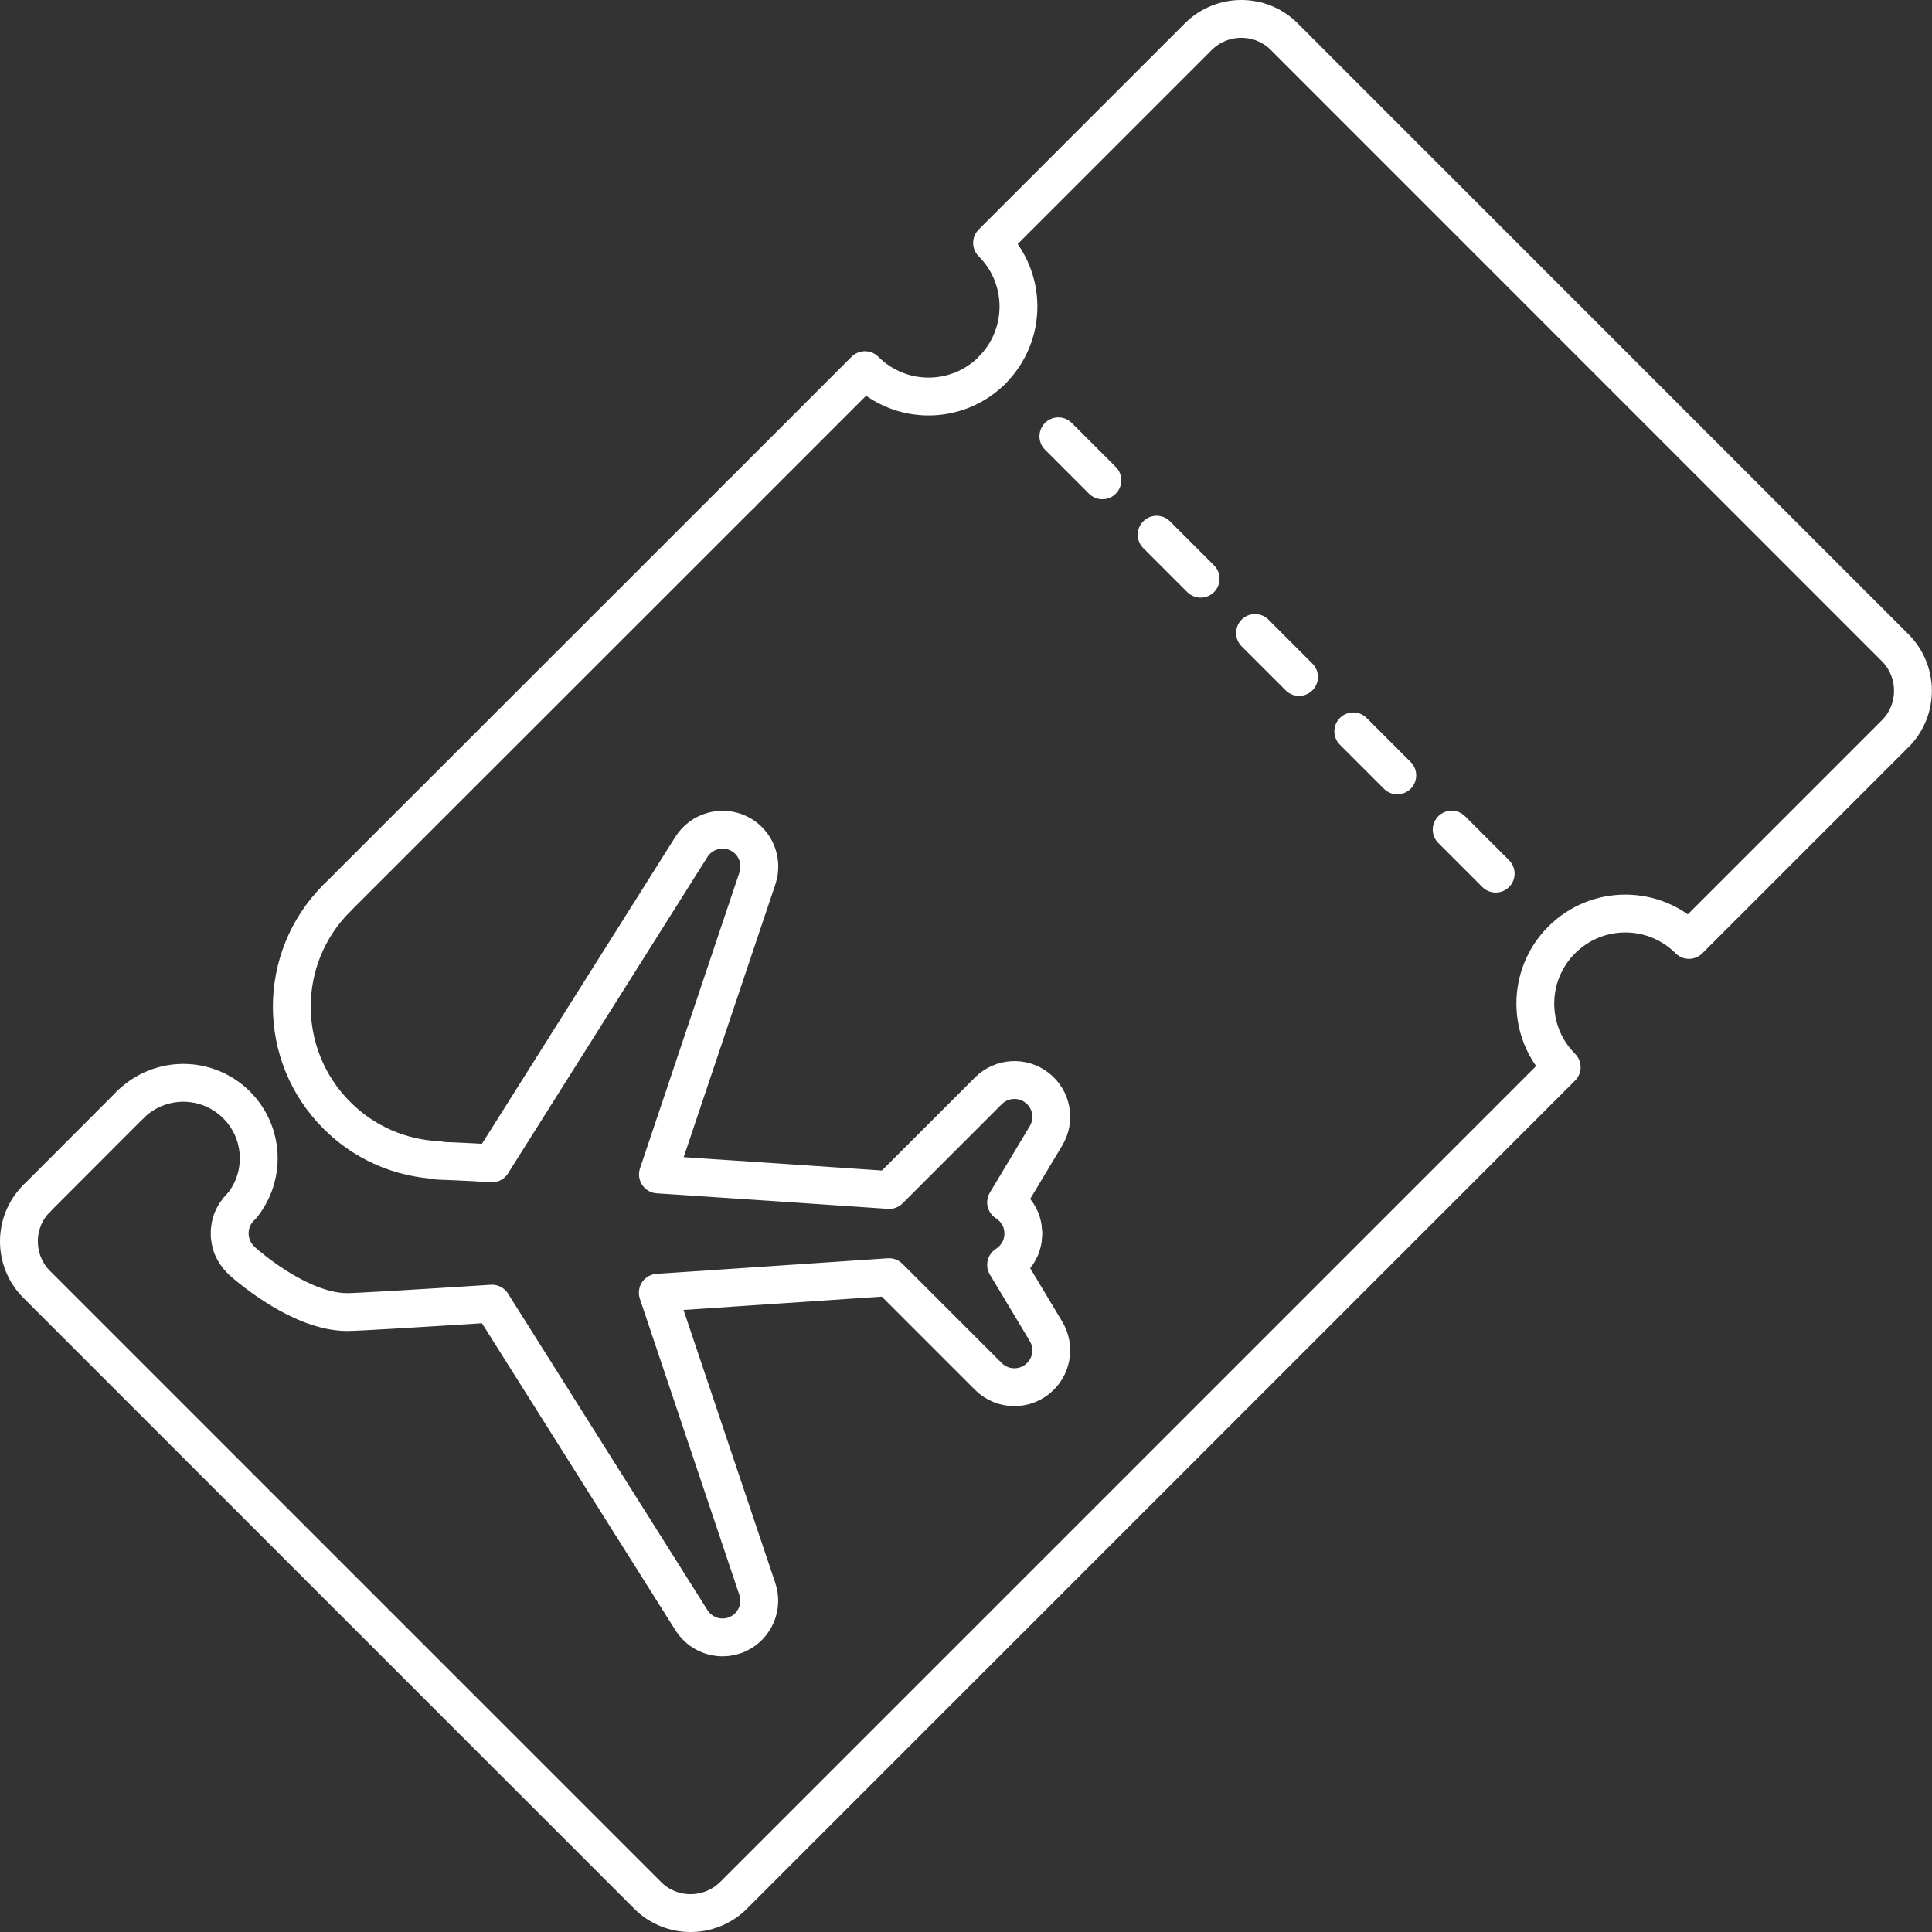
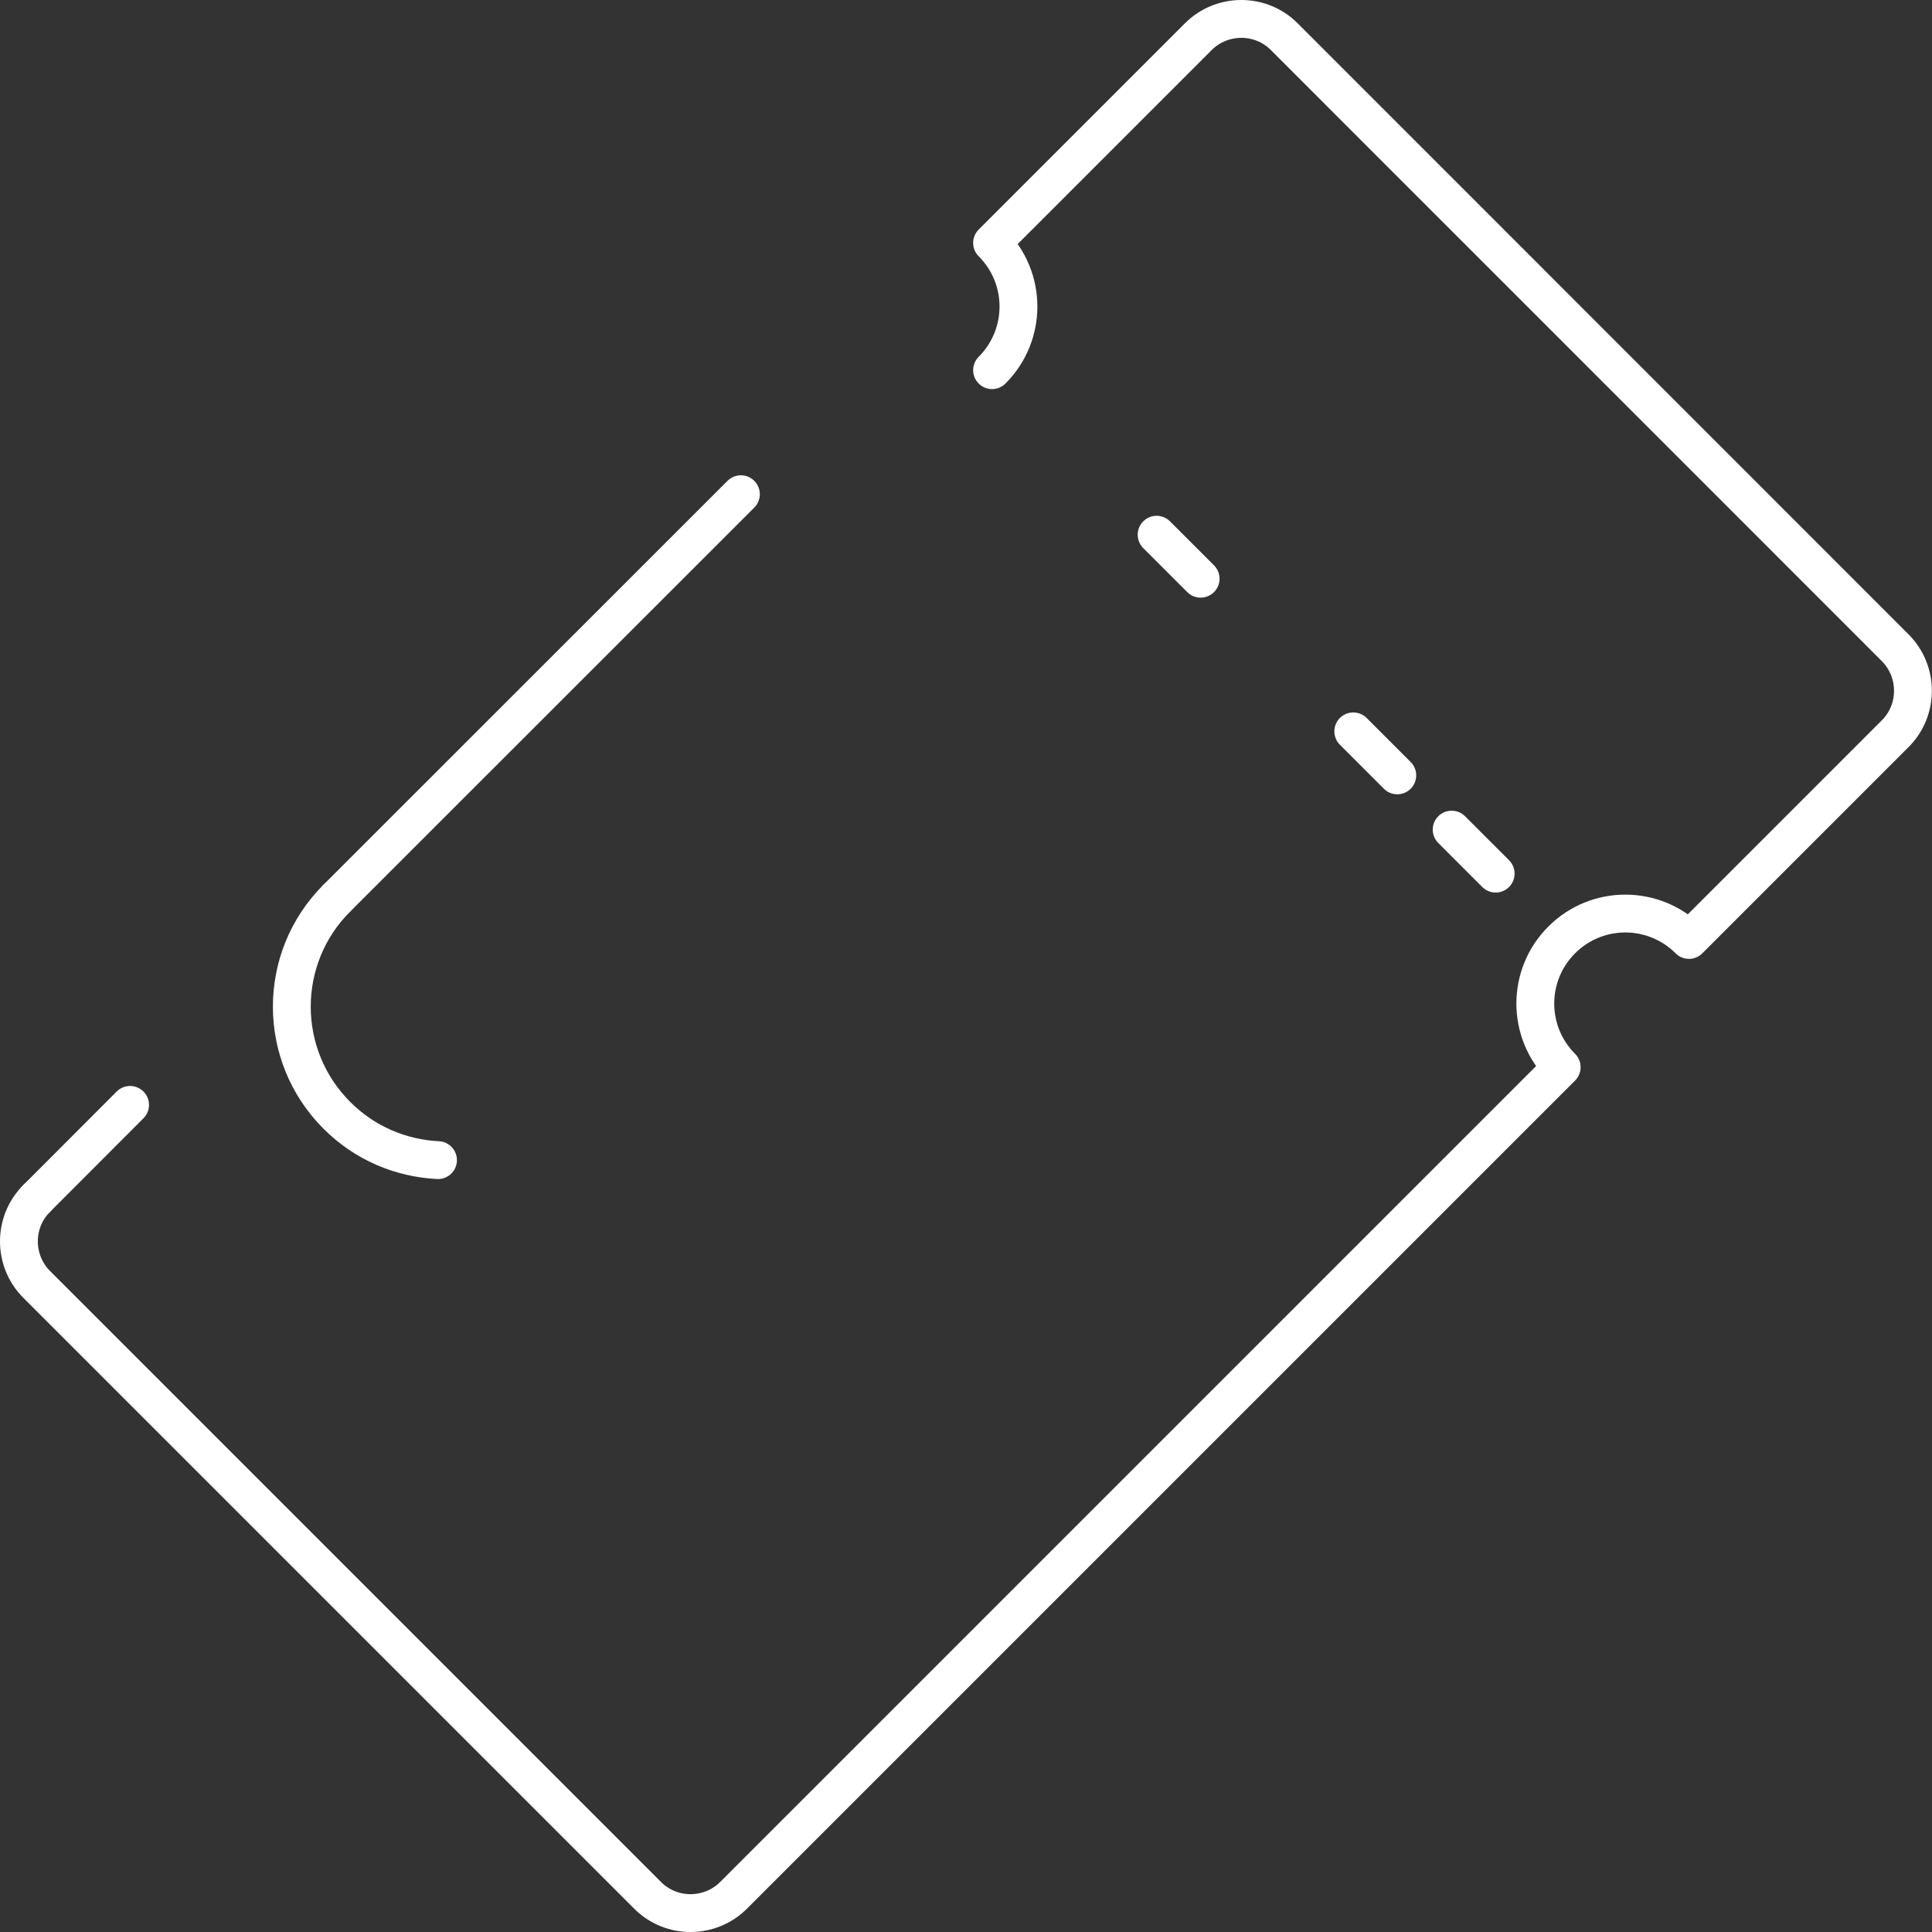
<svg xmlns="http://www.w3.org/2000/svg" id="_レイヤー_2" data-name="レイヤー 2" width="137.84" height="137.84" viewBox="0 0 137.84 137.84">
  <rect x="0" y="0" width="137.84" height="137.84" fill="#333333" stroke="none" />
  <defs>
    <style>
      .cls-1 {
        fill: none;
        stroke: #fff;
        stroke-linecap: round;
        stroke-linejoin: round;
        stroke-width: 2.7px;
      }
    </style>
  </defs>
  <g id="design">
    <g>
-       <path class="cls-1" d="M17.28,86s-.02.02-.03.03c-.05.05-.1.1-.15.16-.04.04-.08.09-.12.13-.04.05-.08.11-.12.17-.04.05-.08.1-.11.16-.03.06-.06.11-.09.17-.03.06-.06.12-.09.19,0,.01-.01.02-.02.04-.02.05-.03.1-.04.15-.02.06-.04.13-.06.2-.01.07-.02.13-.03.2,0,.06-.02.13-.03.19,0,.07,0,.13,0,.2,0,.07,0,.13,0,.2,0,.07.02.13.03.19,0,.07.02.13.03.2.02.07.04.13.06.2.02.05.02.1.04.15,0,.01.01.02.02.04.03.06.06.12.09.19.03.06.05.12.09.17.03.06.07.11.11.16.04.06.08.11.12.17.04.05.08.09.12.13.05.05.1.11.15.16,0,0,.02.02.03.03.69.61,4.28,3.63,7.49,3.63.73,0,4.84-.25,10.33-.6l14.23,22.58c.5.79,1.35,1.23,2.22,1.23.38,0,.76-.08,1.12-.25,1.2-.57,1.79-1.95,1.36-3.21l-7.1-21.13c5.95-.4,11.97-.81,16.5-1.11l7.08,7.08c.51.51,1.18.77,1.86.77.57,0,1.14-.18,1.62-.56,1.05-.82,1.32-2.28.64-3.42l-2.85-4.75s.08-.06.13-.09c.07-.05.13-.1.19-.16.06-.05.12-.11.18-.16.06-.06.11-.12.16-.19s.1-.13.15-.2c.05-.07.08-.14.12-.21.04-.07.08-.15.11-.22.03-.08.06-.16.08-.24.02-.08.05-.16.06-.24.02-.09.03-.17.03-.26,0-.06.02-.11.02-.17,0-.03,0-.06,0-.09s0-.06,0-.09c0-.06-.02-.11-.02-.17,0-.09-.02-.18-.03-.26-.02-.08-.04-.16-.06-.24-.02-.08-.05-.16-.08-.24-.03-.08-.07-.15-.11-.22-.04-.07-.08-.14-.12-.21-.05-.07-.1-.13-.15-.2s-.1-.13-.16-.19c-.06-.06-.12-.11-.18-.16-.06-.05-.13-.11-.19-.16-.04-.03-.08-.06-.13-.09l2.85-4.75c.68-1.14.41-2.6-.64-3.42-1.05-.82-2.53-.72-3.47.21l-7.08,7.08c-4.53-.31-10.55-.72-16.5-1.11l7.1-21.13c.42-1.26-.16-2.64-1.36-3.21-1.2-.57-2.64-.15-3.35.97l-14.23,22.58c-1.64-.11-3.85-.19-3.85-.19" />
      <path class="cls-1" d="M2.61,85.51c-1.68,1.68-1.68,4.43,0,6.12l43.6,43.6c1.68,1.68,4.43,1.68,6.12,0l59.09-59.09c-2.51-2.51-2.51-6.57,0-9.08,2.51-2.51,6.57-2.51,9.08,0l14.72-14.72c1.68-1.68,1.68-4.43,0-6.12L91.62,2.61c-1.68-1.68-4.43-1.68-6.12,0l-14.72,14.72c2.51,2.51,2.51,6.57,0,9.08" />
      <line class="cls-1" x1="52.86" y1="35.26" x2="24.03" y2="64.08" />
-       <path class="cls-1" d="M70.79,26.41c-2.51,2.51-6.57,2.51-9.08,0l-8.85,8.85" />
      <g>
        <line class="cls-1" x1="106.71" y1="62.33" x2="103.57" y2="59.19" />
        <line class="cls-1" x1="85.66" y1="41.29" x2="82.52" y2="38.15" />
-         <line class="cls-1" x1="78.65" y1="34.27" x2="75.51" y2="31.13" />
        <line class="cls-1" x1="99.69" y1="55.32" x2="96.55" y2="52.18" />
-         <line class="cls-1" x1="92.68" y1="48.3" x2="89.54" y2="45.16" />
      </g>
-       <path class="cls-1" d="M9.28,78.83c2.1-2.1,5.5-2.1,7.6,0,1.96,1.96,2.1,5.06.4,7.17" />
      <line class="cls-1" x1="2.61" y1="85.51" x2="9.28" y2="78.83" />
      <path class="cls-1" d="M31.25,82.77c-2.63-.13-5.22-1.19-7.22-3.2-4.28-4.28-4.28-11.22,0-15.49" />
    </g>
  </g>
</svg>